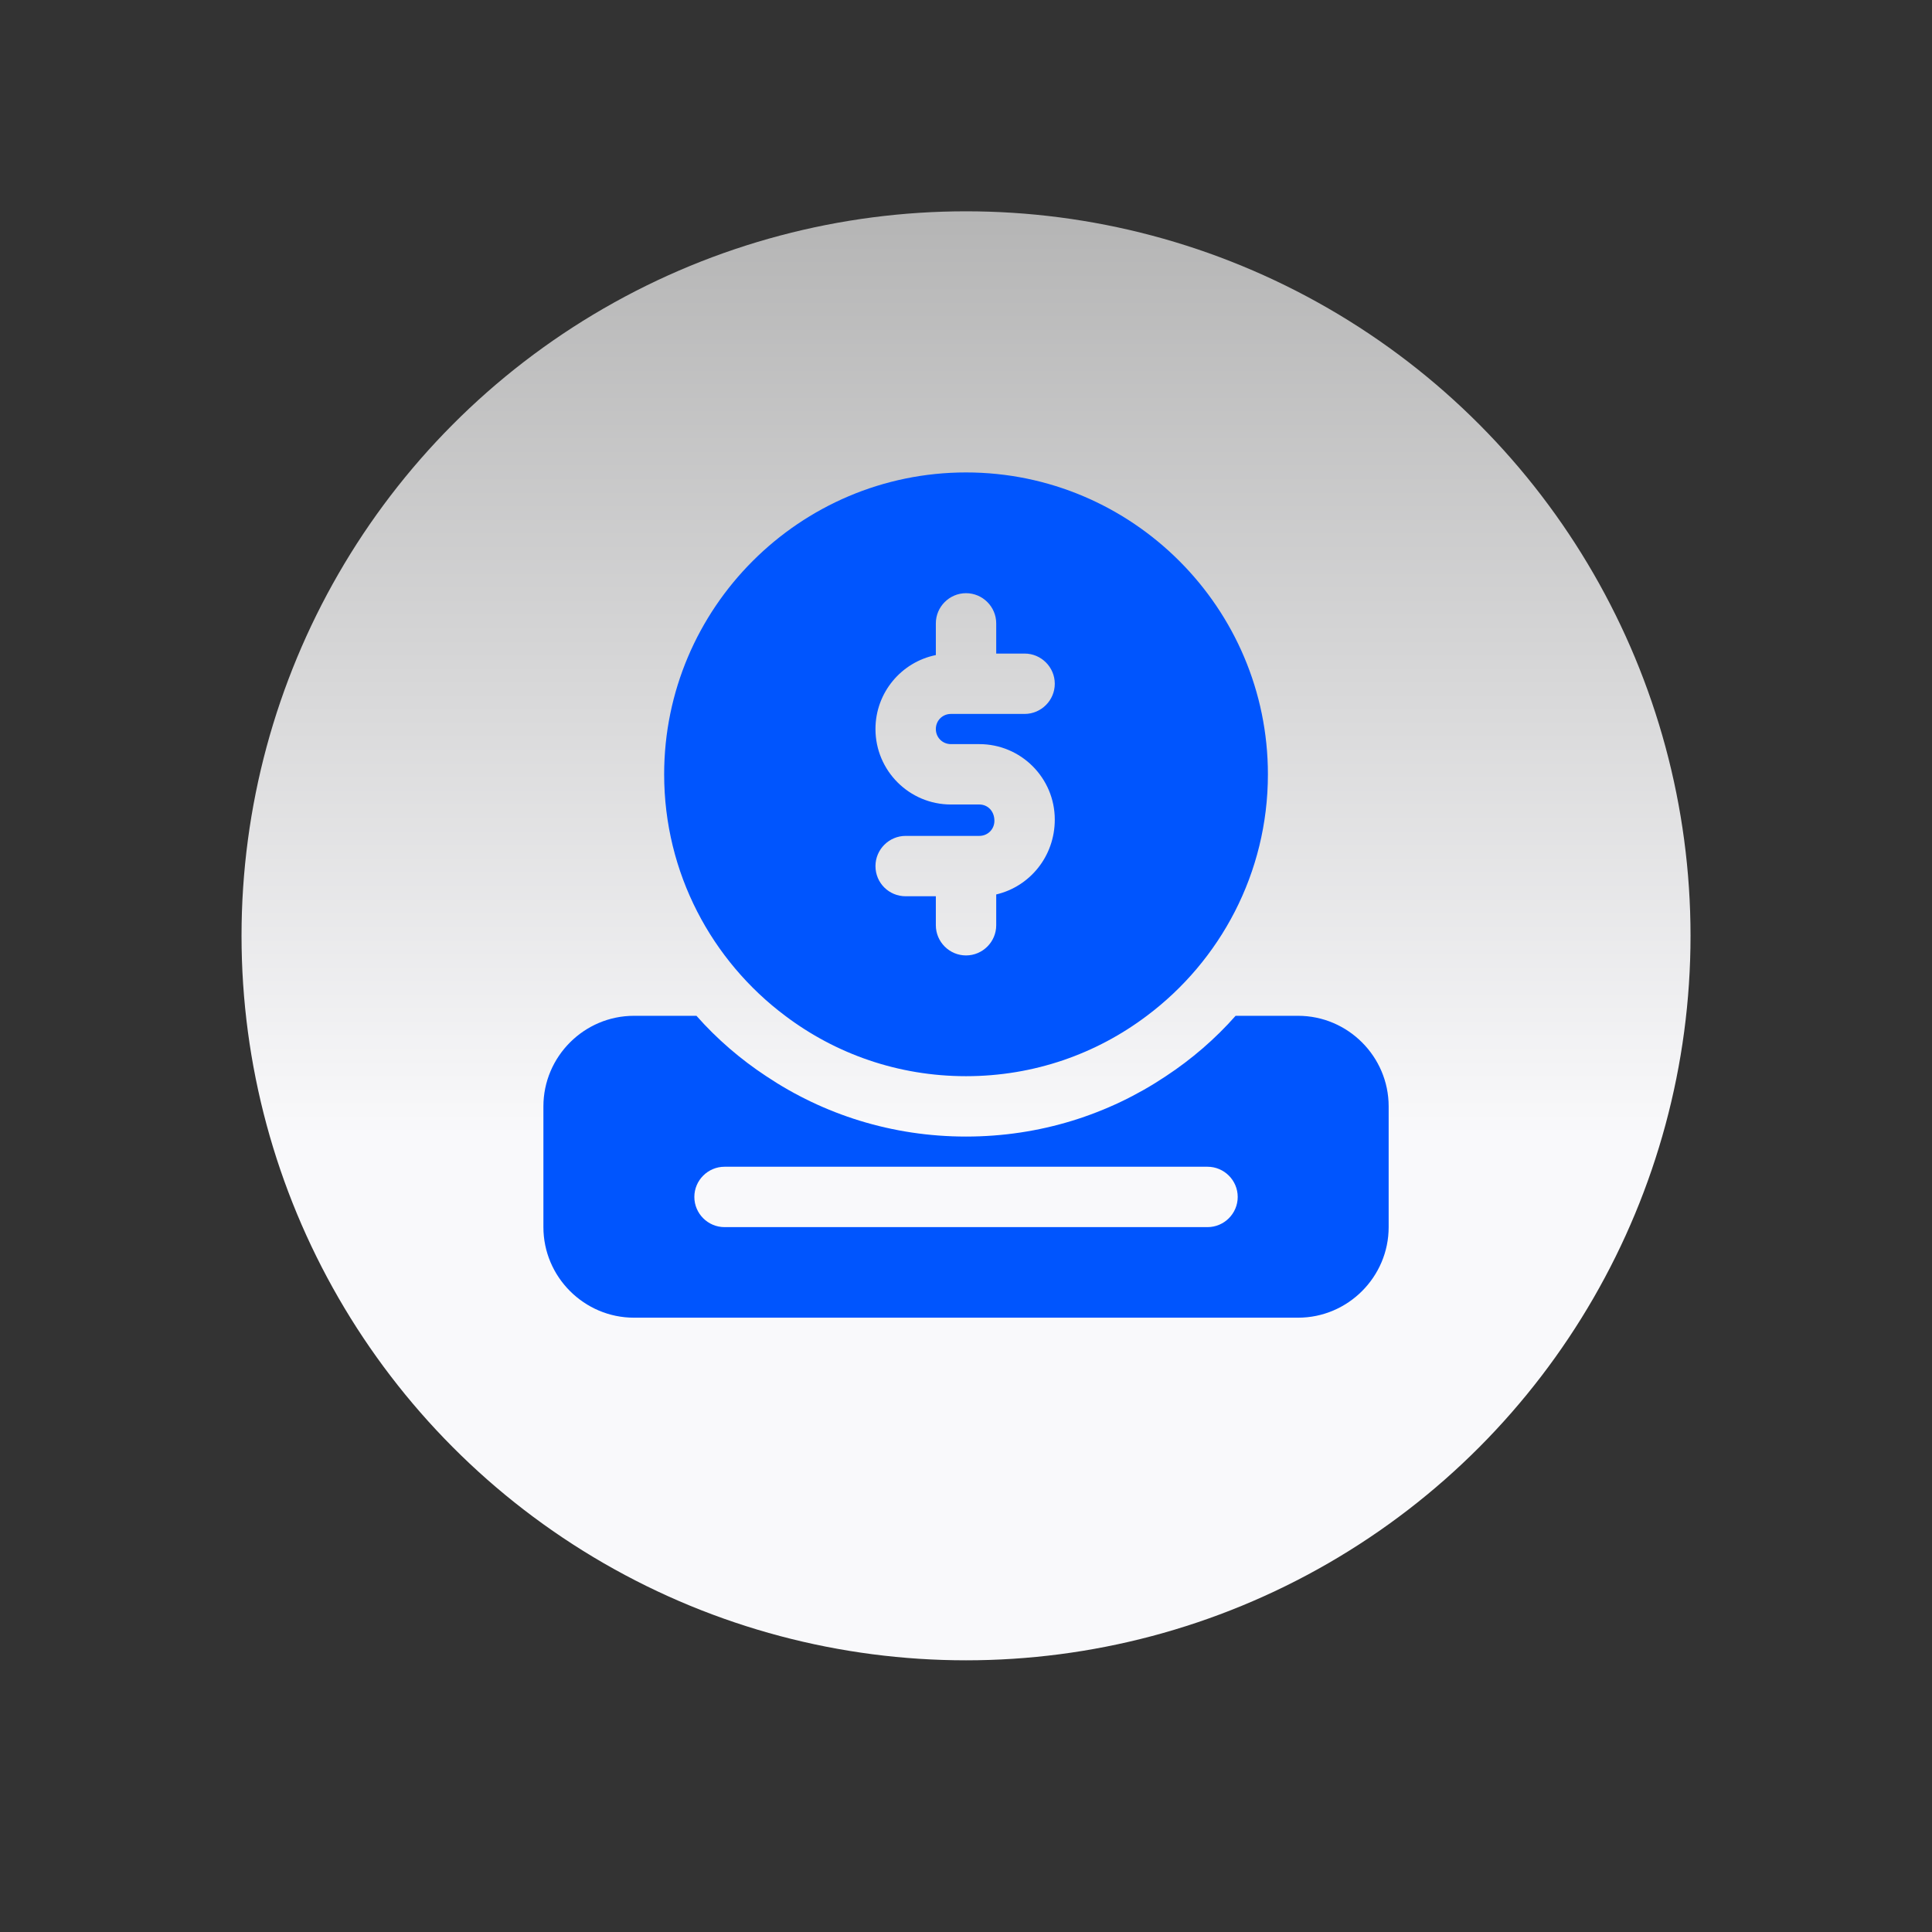
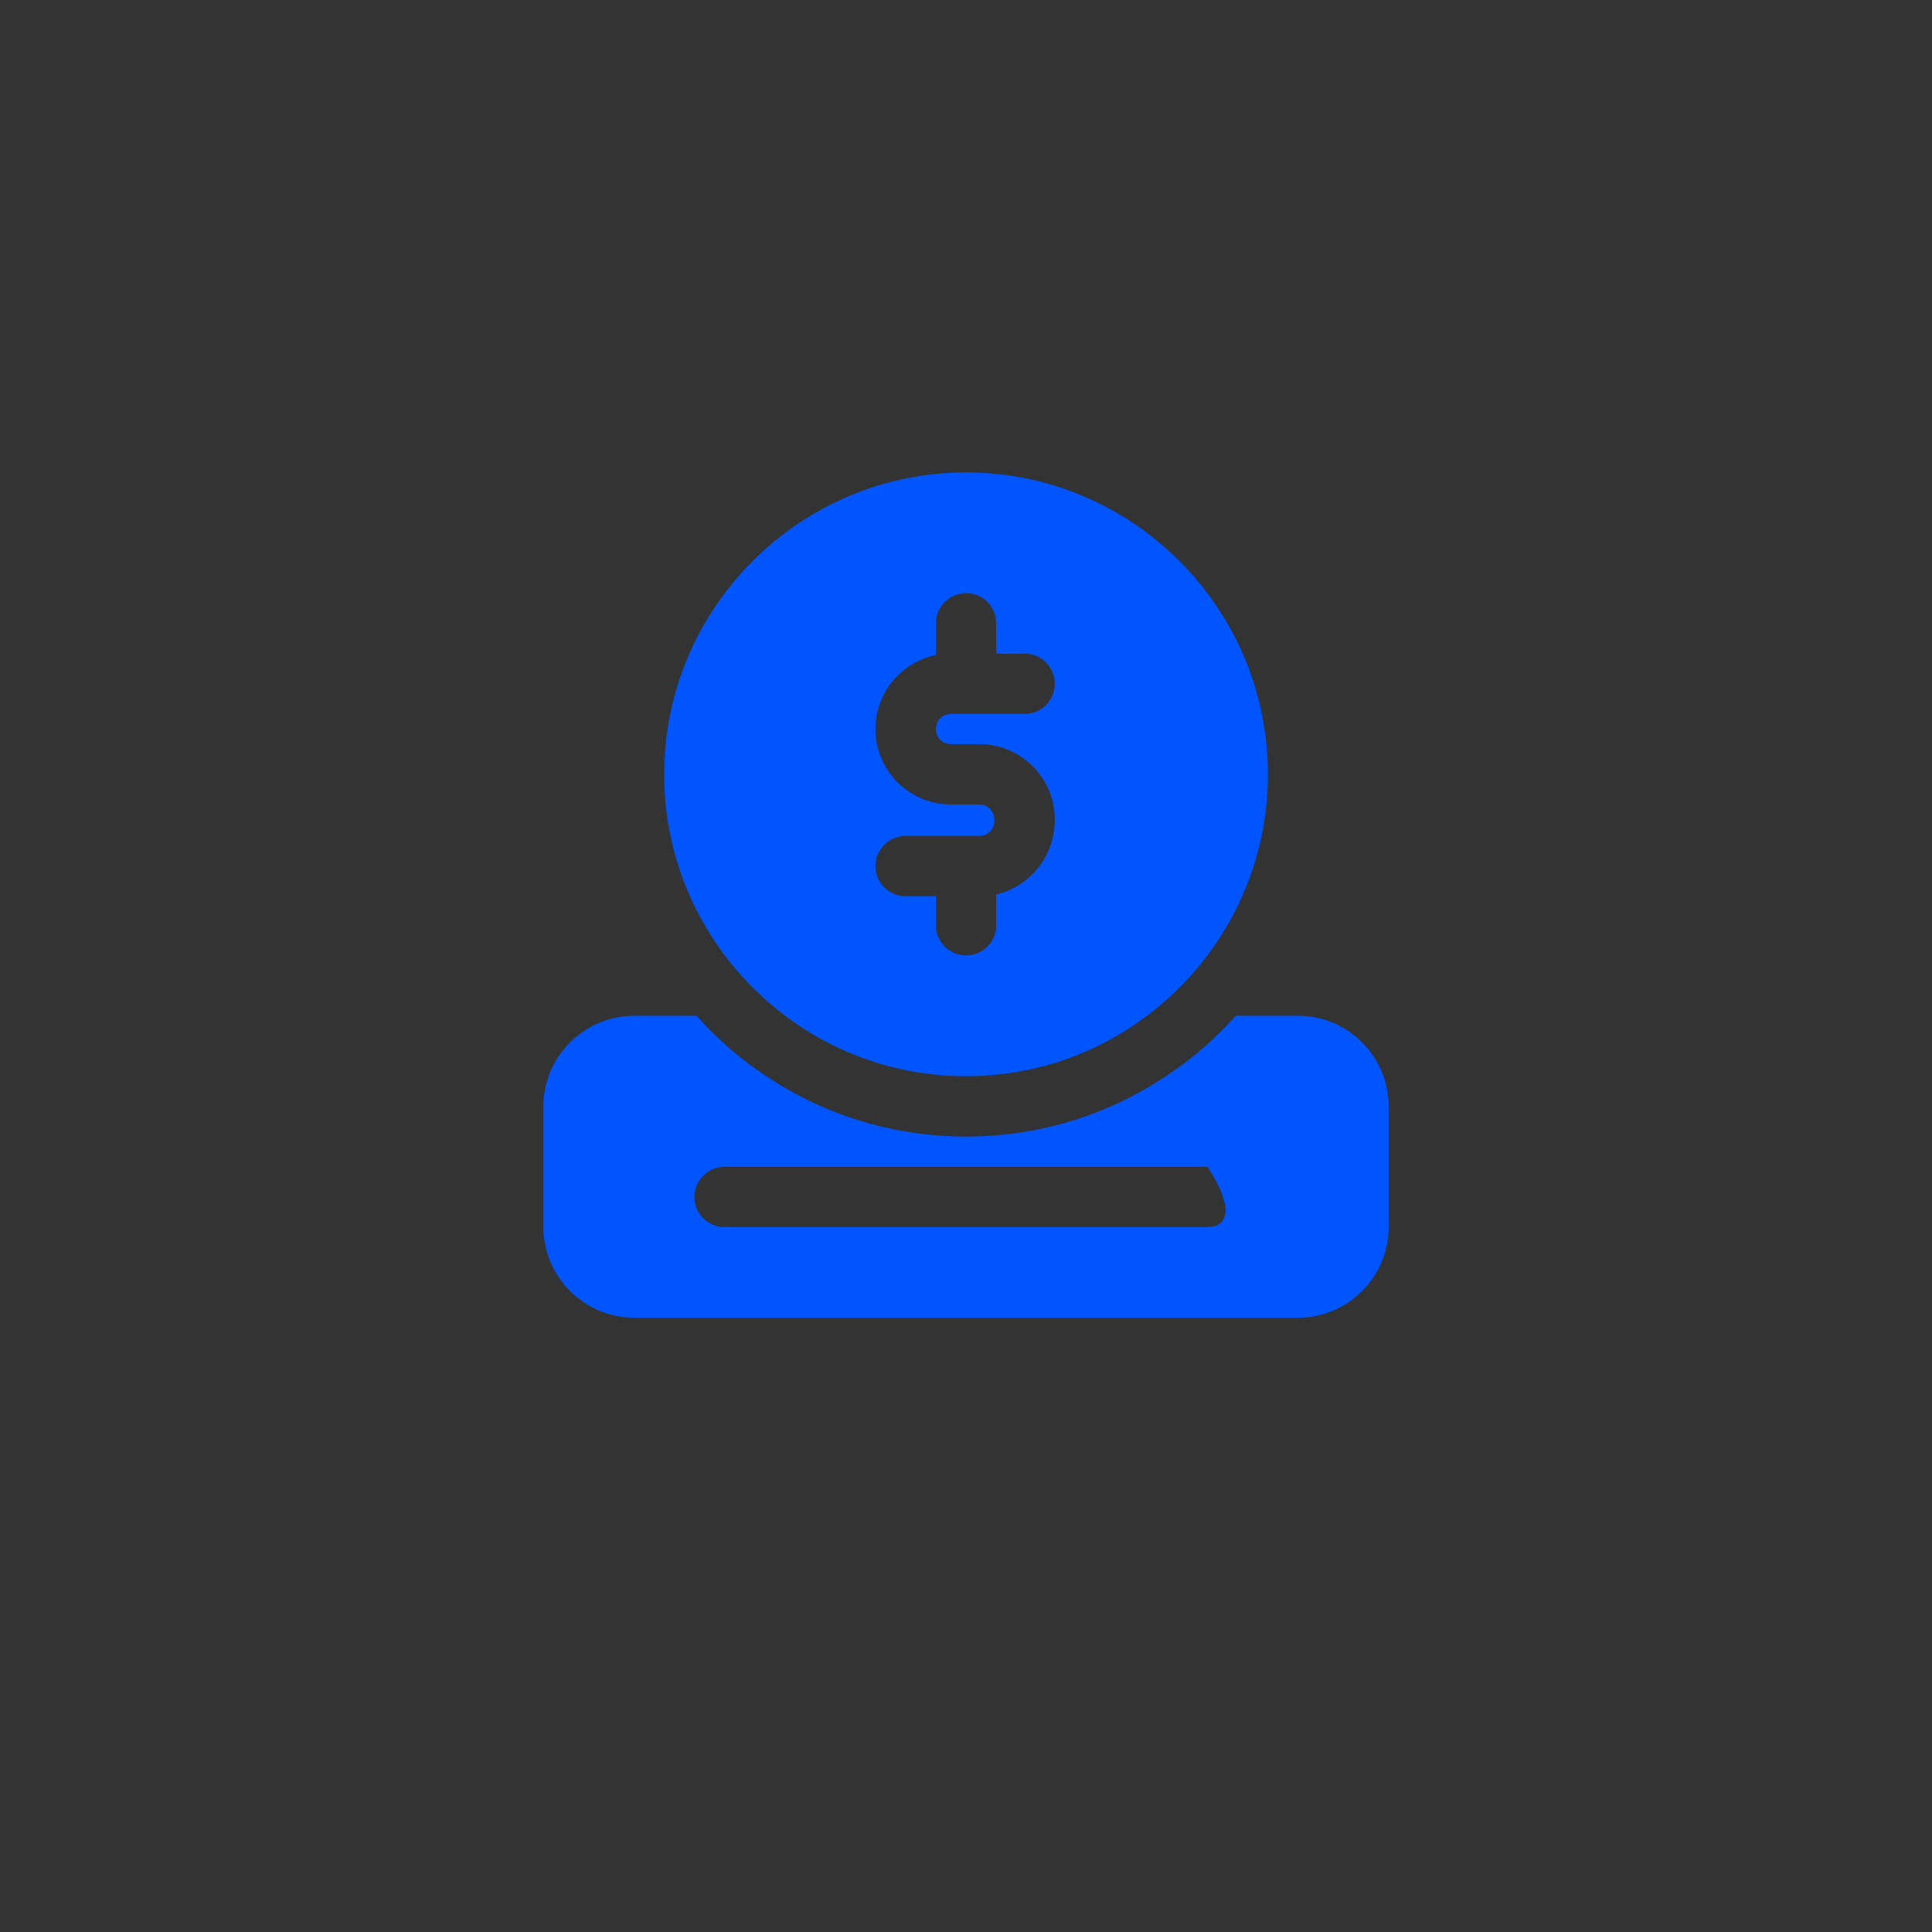
<svg xmlns="http://www.w3.org/2000/svg" width="64" height="64" viewBox="0 0 64 64" fill="none">
  <rect x="0" y="0" width="64" height="64" fill="#333333" stroke="none" />
-   <circle cx="32.001" cy="31" r="24" fill="url(#paint0_linear_5196_80217)" />
-   <path d="M43.001 33.65H40.931C40.251 34.42 39.471 35.09 38.621 35.65C36.721 36.92 34.451 37.65 32.001 37.65C29.551 37.65 27.281 36.92 25.381 35.65C24.531 35.09 23.751 34.42 23.071 33.65H21.001C19.351 33.65 18.001 35 18.001 36.65V40.65C18.001 42.3 19.351 43.65 21.001 43.65H43.001C44.651 43.65 46.001 42.3 46.001 40.65V36.65C46.001 35 44.651 33.65 43.001 33.65ZM40.001 40.65H24.001C23.451 40.65 23.001 40.2 23.001 39.65C23.001 39.1 23.451 38.65 24.001 38.65H40.001C40.551 38.65 41.001 39.1 41.001 39.65C41.001 40.2 40.551 40.65 40.001 40.65ZM32.001 15.65C26.491 15.65 22.001 20.14 22.001 25.65C22.001 28.92 23.581 31.83 26.011 33.65C27.681 34.91 29.751 35.65 32.001 35.65C34.251 35.65 36.321 34.91 37.991 33.65C40.421 31.83 42.001 28.92 42.001 25.65C42.001 20.14 37.511 15.65 32.001 15.65ZM31.501 24.65H32.441C33.821 24.65 34.941 25.77 34.941 27.15C34.941 28.37 34.111 29.37 33.001 29.63V30.65C33.001 31.2 32.551 31.65 32.001 31.65C31.451 31.65 31.001 31.2 31.001 30.65V29.69H30.001C29.451 29.69 29.001 29.25 29.001 28.69C29.001 28.14 29.451 27.69 30.001 27.69H32.441C32.721 27.69 32.941 27.47 32.941 27.19C32.941 26.87 32.721 26.65 32.441 26.65H31.501C30.121 26.65 29.001 25.53 29.001 24.15C29.001 22.94 29.861 21.93 31.001 21.7V20.65C31.001 20.1 31.451 19.65 32.001 19.65C32.551 19.65 33.001 20.1 33.001 20.65V21.65H33.941C34.491 21.65 34.941 22.1 34.941 22.65C34.941 23.2 34.491 23.65 33.941 23.65H31.501C31.221 23.65 31.001 23.87 31.001 24.15C31.001 24.43 31.221 24.65 31.501 24.65Z" fill="#0055FE" />
+   <path d="M43.001 33.65H40.931C40.251 34.42 39.471 35.09 38.621 35.65C36.721 36.92 34.451 37.65 32.001 37.65C29.551 37.65 27.281 36.92 25.381 35.65C24.531 35.09 23.751 34.42 23.071 33.65H21.001C19.351 33.65 18.001 35 18.001 36.65V40.65C18.001 42.3 19.351 43.65 21.001 43.65H43.001C44.651 43.65 46.001 42.3 46.001 40.65V36.65C46.001 35 44.651 33.65 43.001 33.65ZM40.001 40.65H24.001C23.451 40.65 23.001 40.2 23.001 39.65C23.001 39.1 23.451 38.65 24.001 38.65H40.001C41.001 40.2 40.551 40.65 40.001 40.65ZM32.001 15.65C26.491 15.65 22.001 20.14 22.001 25.65C22.001 28.92 23.581 31.83 26.011 33.65C27.681 34.91 29.751 35.65 32.001 35.65C34.251 35.65 36.321 34.91 37.991 33.65C40.421 31.83 42.001 28.92 42.001 25.65C42.001 20.14 37.511 15.65 32.001 15.65ZM31.501 24.65H32.441C33.821 24.65 34.941 25.77 34.941 27.15C34.941 28.37 34.111 29.37 33.001 29.63V30.65C33.001 31.2 32.551 31.65 32.001 31.65C31.451 31.65 31.001 31.2 31.001 30.65V29.69H30.001C29.451 29.69 29.001 29.25 29.001 28.69C29.001 28.14 29.451 27.69 30.001 27.69H32.441C32.721 27.69 32.941 27.47 32.941 27.19C32.941 26.87 32.721 26.65 32.441 26.65H31.501C30.121 26.65 29.001 25.53 29.001 24.15C29.001 22.94 29.861 21.93 31.001 21.7V20.65C31.001 20.1 31.451 19.65 32.001 19.65C32.551 19.65 33.001 20.1 33.001 20.65V21.65H33.941C34.491 21.65 34.941 22.1 34.941 22.65C34.941 23.2 34.491 23.65 33.941 23.65H31.501C31.221 23.65 31.001 23.87 31.001 24.15C31.001 24.43 31.221 24.65 31.501 24.65Z" fill="#0055FE" />
  <defs>
    <linearGradient id="paint0_linear_5196_80217" x1="32.001" y1="6.659" x2="32.001" y2="37.659" gradientUnits="userSpaceOnUse">
      <stop stop-color="#B4B4B4" />
      <stop offset="1" stop-color="#F9F9FB" />
    </linearGradient>
  </defs>
</svg>